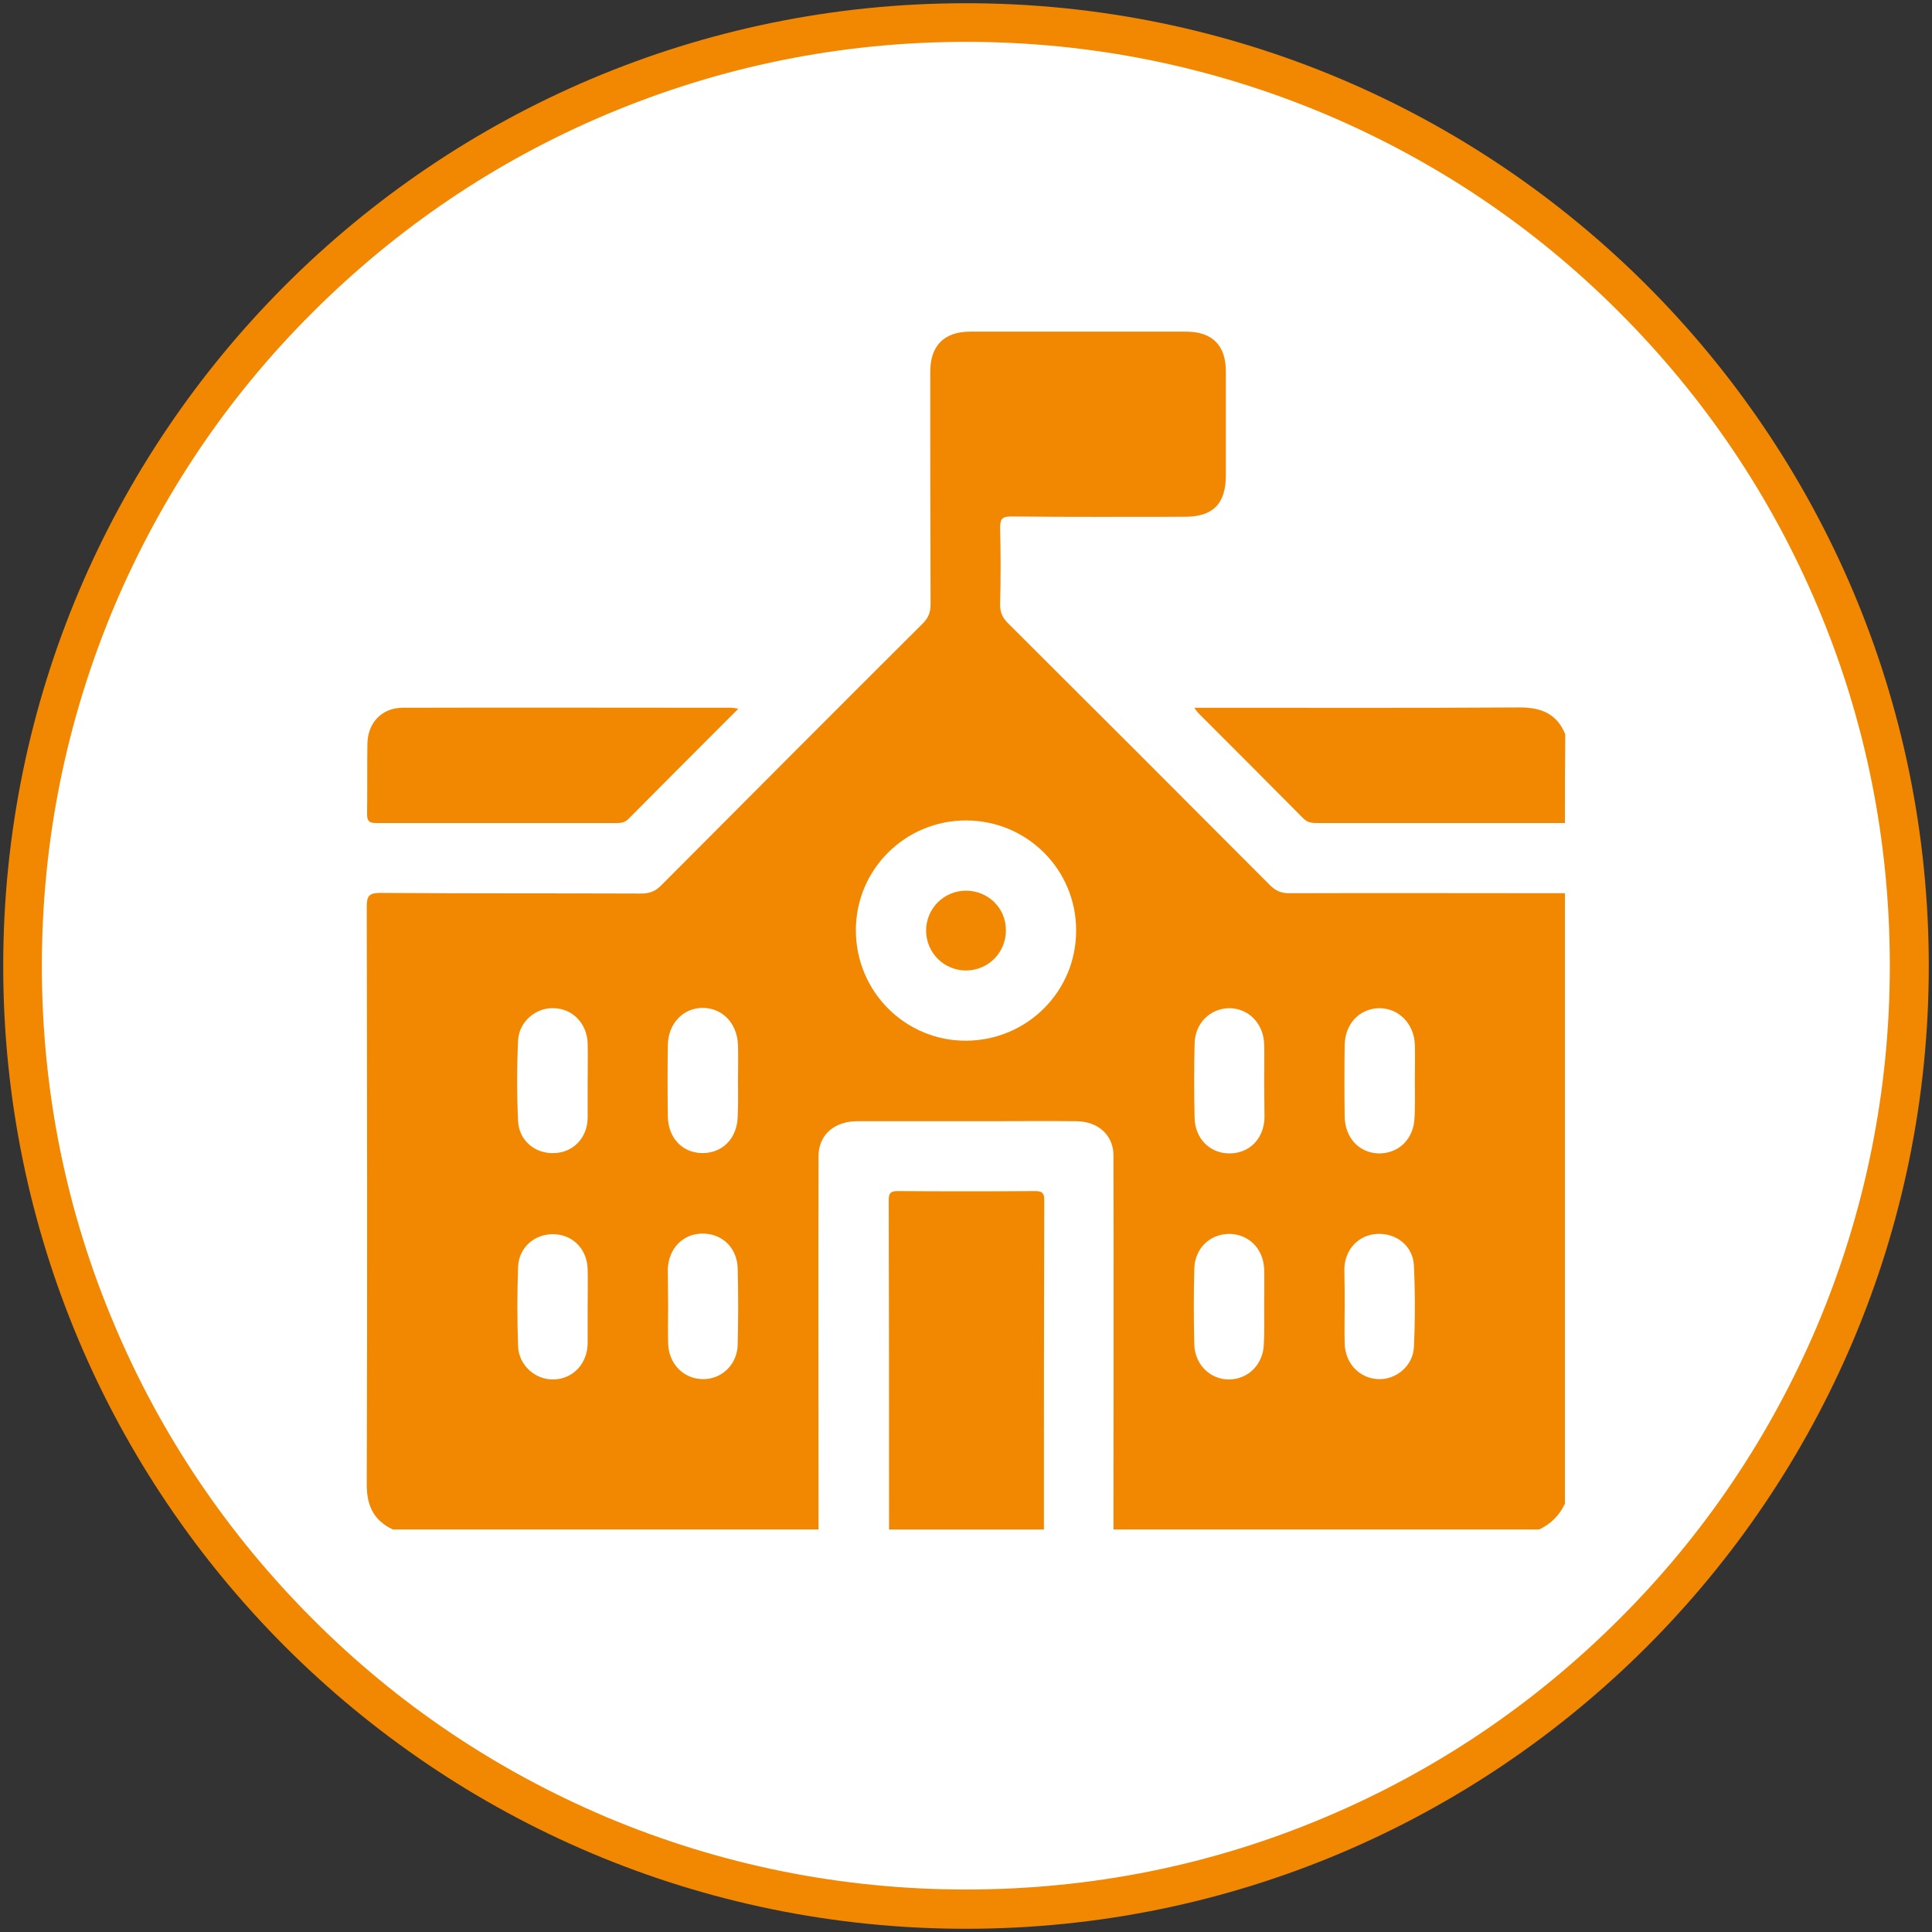
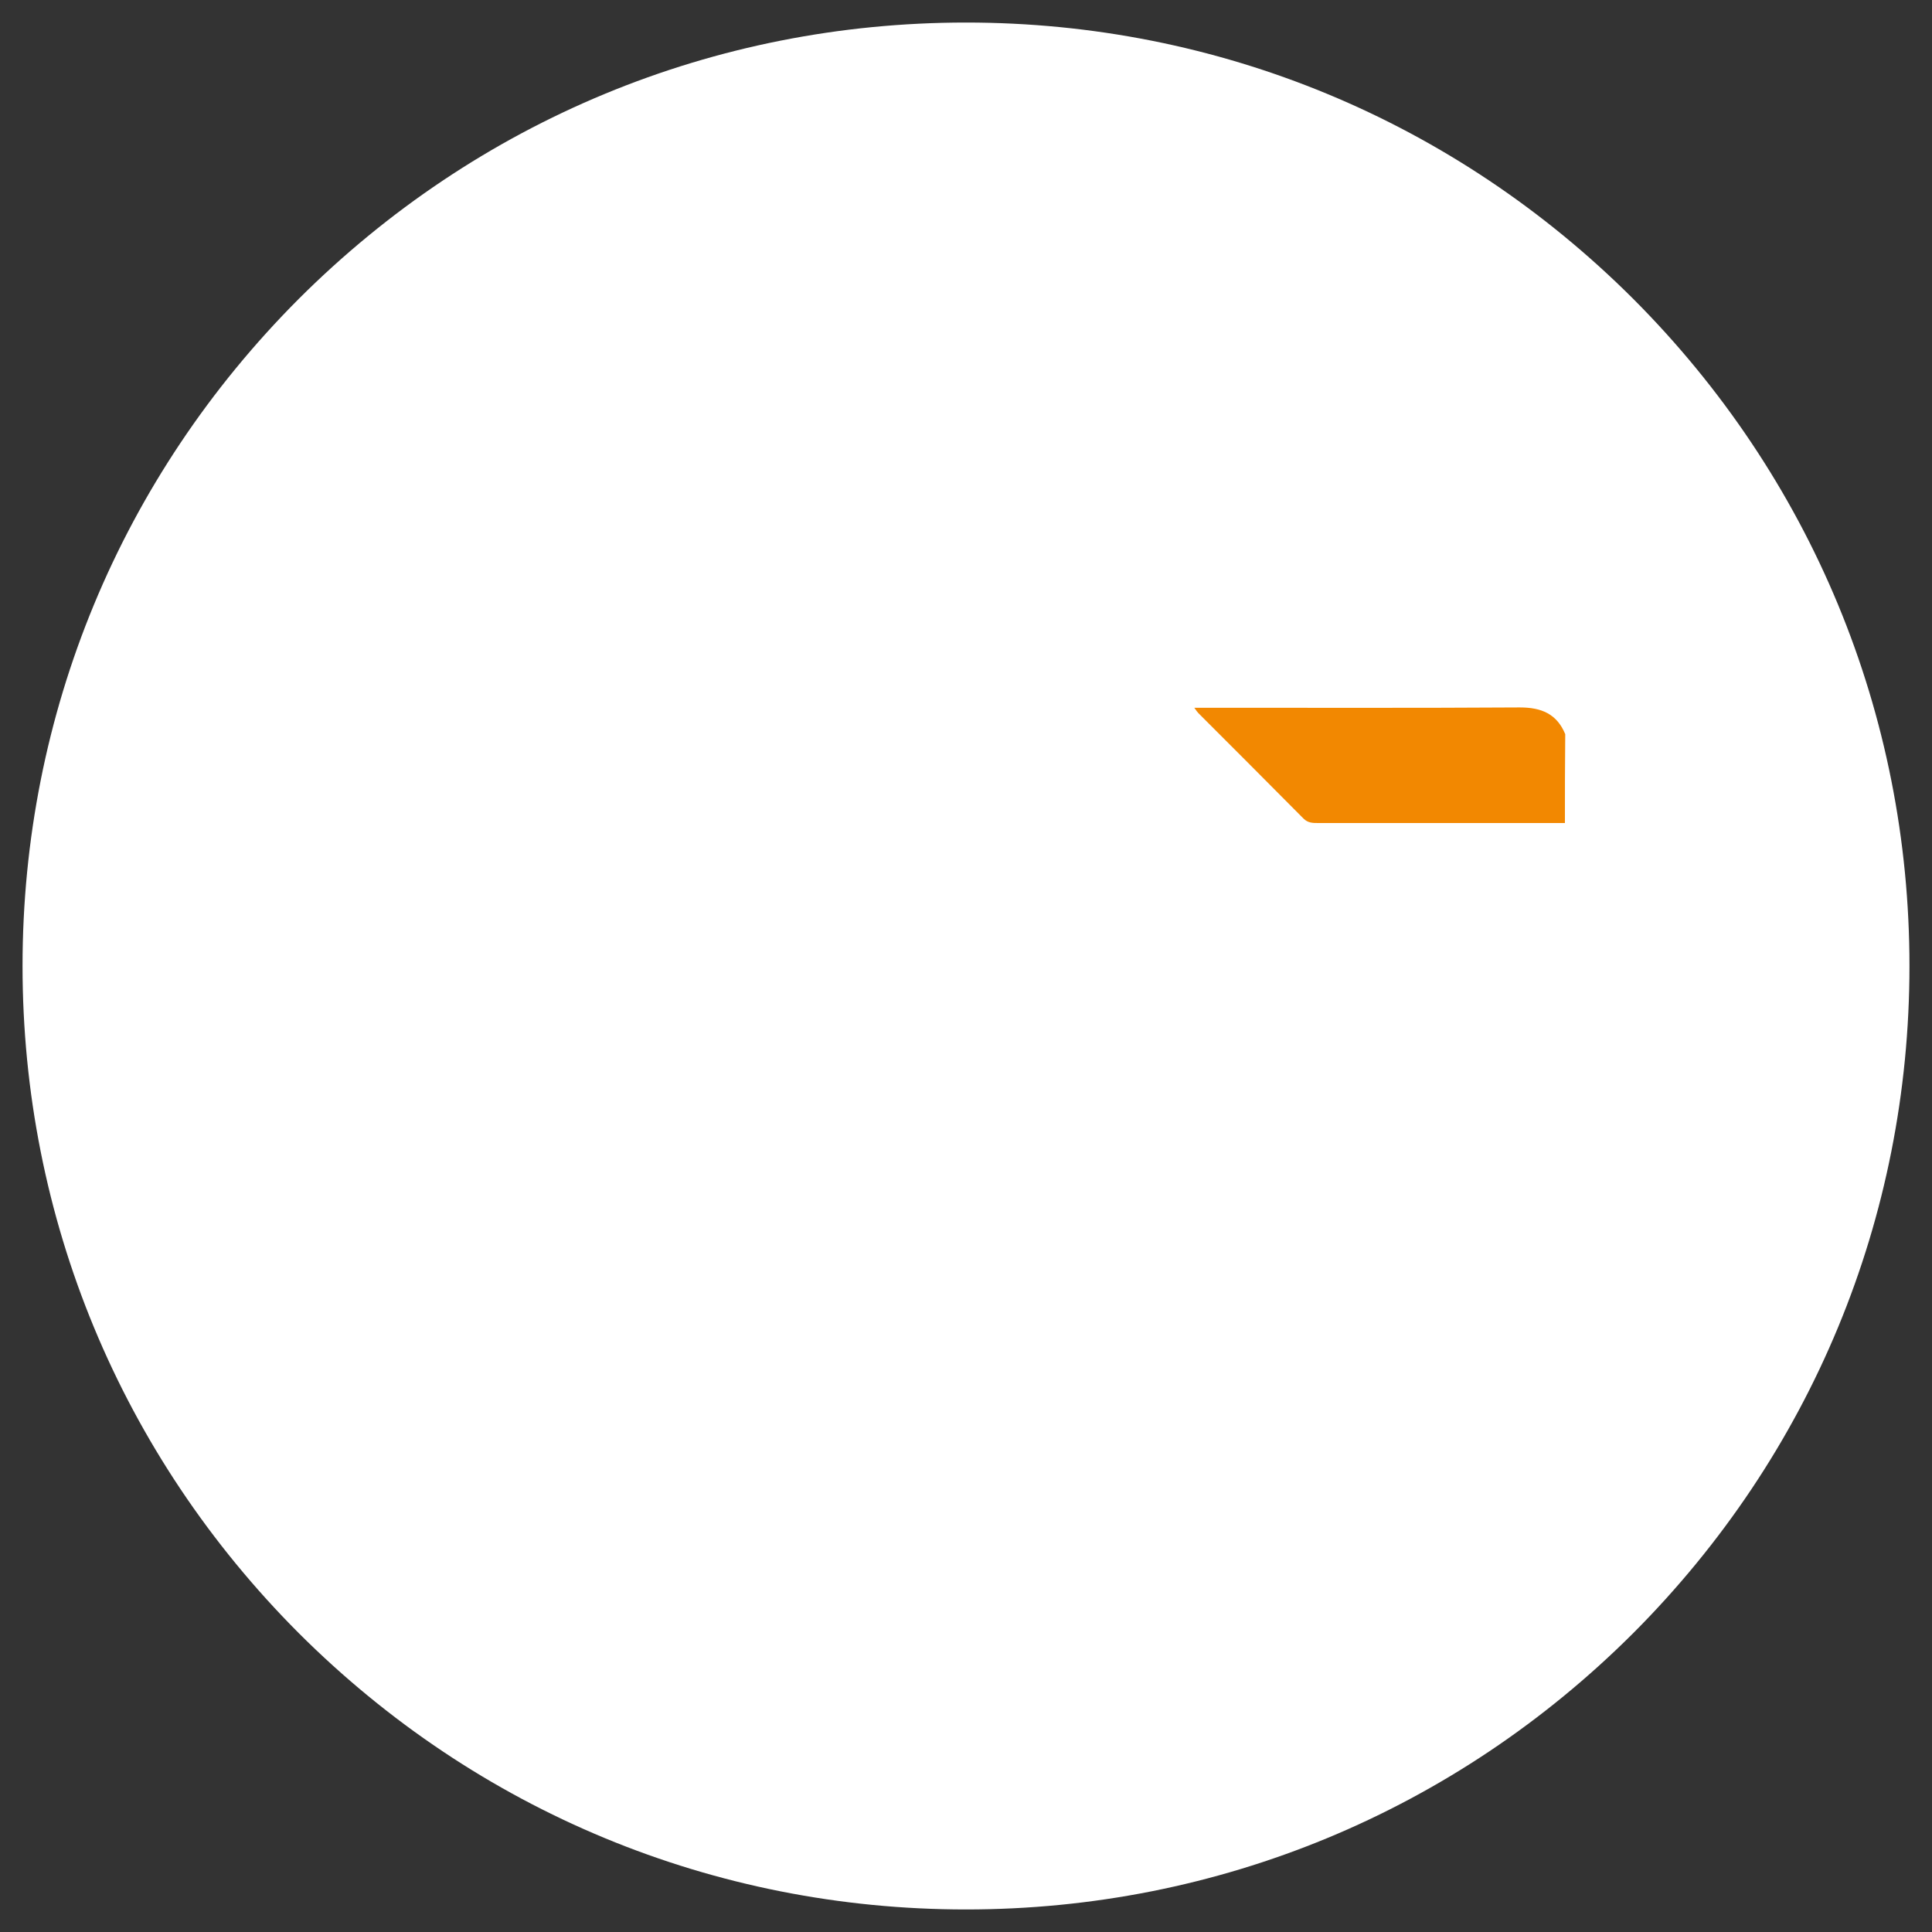
<svg xmlns="http://www.w3.org/2000/svg" version="1.1" id="Layer_1" x="0px" y="0px" viewBox="0 0 600 600" style="enable-background:new 0 0 600 600;" xml:space="preserve">
  <rect x="0" y="0" width="600" height="600" fill="#333333" stroke="none" />
  <style type="text/css">
	.st0{fill:#FFFFFF;}
	.st1{fill:#F28801;}
</style>
  <g>
    <path class="st0" d="M300,593c-78.3,0-151.8-30.5-207.2-85.8C37.5,451.8,7,378.3,7,300c0-78.3,30.5-151.8,85.8-207.2   C148.2,37.5,221.7,7,300,7s151.8,30.5,207.2,85.8C562.5,148.2,593,221.7,593,300c0,78.3-30.5,151.8-85.8,207.2   C451.8,562.5,378.3,593,300,593z" />
-     <path class="st1" d="M300,13c38.8,0,76.3,7.6,111.7,22.5c34.2,14.5,64.9,35.1,91.2,61.5c26.4,26.4,47.1,57.1,61.5,91.2   c15,35.4,22.5,73,22.5,111.7s-7.6,76.3-22.5,111.7c-14.5,34.2-35.1,64.9-61.5,91.2c-26.4,26.4-57.1,47.1-91.2,61.5   c-35.4,15-73,22.5-111.7,22.5s-76.3-7.6-111.7-22.5c-34.2-14.5-64.9-35.1-91.2-61.5c-26.4-26.4-47.1-57.1-61.5-91.2   C20.6,376.3,13,338.8,13,300s7.6-76.3,22.5-111.7c14.5-34.2,35.1-64.9,61.5-91.2c26.4-26.4,57.1-47.1,91.2-61.5   C223.7,20.6,261.3,13,300,13 M300,1C134.9,1,1,134.9,1,300s133.9,299,299,299s299-133.9,299-299S465.1,1,300,1L300,1z" />
  </g>
  <g>
-     <path class="st1" d="M486,277.4c0,63.2,0,126.4,0,189.6c-1.7,3.6-4.4,6.3-8,8c-44.1,0-88.2,0-132.2,0c0-38.7,0.1-77.4,0-116.1   c0-6.4-4.8-10.7-11.7-10.7c-9.1-0.1-18.1,0-27.2,0c-13.5,0-27.1,0-40.6,0c-7.2,0-12,4.2-12.1,10.7c-0.1,38.7,0,77.4,0,116.1   c-44.1,0-88.2,0-132.2,0c-5.9-2.8-8.1-7.3-8.1-13.9c0.2-59.8,0.1-119.6,0-179.4c0-3.4,0.6-4.4,4.2-4.4c27,0.2,54,0.1,81,0.2   c2.6,0,4.5-0.7,6.3-2.6c27-27.1,54-54.2,81.1-81.2c1.8-1.8,2.5-3.5,2.5-6c-0.1-24.1-0.1-48.2-0.1-72.3c0-8,4.3-12.4,12.3-12.4   c22.4,0,44.8,0,67.2,0c8,0,12.3,4.2,12.3,12.3c0,10.8,0,21.5,0,32.3c0,8.9-4,12.9-12.8,12.9c-17.9,0-35.8,0.1-53.8-0.1   c-2.7,0-3.5,0.6-3.5,3.4c0.2,8,0.2,16,0,24c0,2.4,0.7,4,2.4,5.7c27.2,27.1,54.3,54.2,81.4,81.4c1.8,1.8,3.5,2.5,6,2.5   C429.1,277.3,457.6,277.4,486,277.4z M334.2,288.9c0-18.9-15.3-34.1-34.2-34.1c-18.9,0-34.2,15.2-34.2,34.1   c0,19,15.3,34.4,34.3,34.3C319,323.1,334.3,307.8,334.2,288.9z M182.5,335.6c0-3.9,0.1-7.7,0-11.6c-0.2-6.1-4.6-10.7-10.4-10.9   c-5.6-0.3-11,4.2-11.2,10.1c-0.4,8.3-0.4,16.7,0,25c0.3,6.1,5.4,10.2,11.3,9.9c5.8-0.2,10.2-4.7,10.3-10.9   C182.5,343.4,182.5,339.5,182.5,335.6z M439.4,335.7c0-3.7,0.1-7.5,0-11.2c-0.2-6.6-5.1-11.5-11.2-11.4   c-6.1,0.2-10.5,4.9-10.6,11.5c-0.1,7.4-0.1,14.7,0,22.1c0.1,6.6,4.4,11.3,10.5,11.5c6.3,0.1,11-4.5,11.2-11.2   C439.5,343.2,439.4,339.5,439.4,335.7z M182.5,405.9c0-3.9,0.1-7.7,0-11.6c-0.1-6.2-4.4-10.7-10.2-11c-6-0.3-11.2,3.9-11.4,10.2   c-0.3,8.2-0.3,16.4,0,24.6c0.2,6,5.5,10.5,11.1,10.3c6-0.2,10.4-4.9,10.5-11.2C182.5,413.4,182.5,409.7,182.5,405.9z M417.6,405.5   c0,3.9-0.1,7.7,0,11.6c0.1,6.3,4.6,11,10.5,11.2c5.5,0.2,10.7-4.1,11-9.9c0.4-8.4,0.4-16.9,0-25.4c-0.3-6.1-5.5-10.1-11.4-9.8   c-5.8,0.3-10.1,4.8-10.2,11C417.6,398.1,417.6,401.8,417.6,405.5z M207.5,405.7c0,3.9-0.1,7.7,0,11.6c0.2,6.3,4.8,10.9,10.7,11   c5.9,0.1,10.8-4.5,10.9-10.8c0.2-7.8,0.2-15.7,0-23.6c-0.2-6.4-4.8-10.8-10.9-10.8c-6,0-10.5,4.5-10.8,10.9   C207.4,398,207.5,401.8,207.5,405.7z M392.6,405.7c0-3.9,0.1-7.7,0-11.6c-0.3-6.4-4.8-10.8-10.8-10.9c-6,0-10.7,4.4-10.9,10.8   c-0.2,7.8-0.2,15.7,0,23.6c0.2,6.3,5.1,10.9,10.9,10.8c5.9-0.1,10.5-4.7,10.7-11C392.7,413.4,392.6,409.6,392.6,405.7z    M229.2,335.6c0-3.6,0.1-7.3,0-10.9c-0.2-6.8-4.7-11.6-10.9-11.7c-6.1,0-10.8,4.8-10.9,11.6c-0.1,7.4-0.1,14.7,0,22.1   c0.1,6.7,4.5,11.3,10.6,11.4c6.3,0.1,10.9-4.5,11.1-11.3C229.3,343.1,229.2,339.4,229.2,335.6z M392.6,335.9c0-3.9,0.1-7.7,0-11.6   c-0.2-6.5-4.9-11.2-10.9-11.2c-5.9,0.1-10.6,4.7-10.7,11c-0.2,7.7-0.2,15.5,0,23.2c0.2,6.4,4.8,10.9,10.8,10.9   c6.2,0,10.7-4.5,10.9-11.1C392.7,343.3,392.6,339.6,392.6,335.9z" />
-     <path class="st1" d="M276.1,475c0-34.1,0-68.3-0.1-102.4c0-2,0.6-2.7,2.7-2.7c14.3,0.1,28.6,0.1,42.9,0c2.1,0,2.7,0.7,2.7,2.7   c-0.1,34.1-0.1,68.3-0.1,102.4C308,475,292.1,475,276.1,475z" />
    <path class="st1" d="M486,255.6c-25.5,0-51.1,0-76.6,0c-1.7,0-3.2,0-4.6-1.4c-10.8-10.9-21.7-21.8-32.6-32.7   c-0.3-0.3-0.6-0.7-1.3-1.7c2,0,3.4,0,4.8,0c32.1,0,64.2,0.1,96.3-0.1c6.7,0,11.5,2,14.1,8.3C486,237.2,486,246.4,486,255.6z" />
-     <path class="st1" d="M229.3,220.1c-11.8,11.8-23,23-34.1,34.2c-1.1,1.1-2.2,1.3-3.6,1.3c-24.9,0-49.8,0-74.7,0   c-2.2,0-2.9-0.5-2.9-2.8c0.1-7.3,0-14.5,0.1-21.8c0.1-6.5,4.4-11.1,10.8-11.2c34.1-0.1,68.2,0,102.3,0   C227.7,219.8,228.1,219.9,229.3,220.1z" />
-     <path class="st1" d="M312.4,288.9c0,6.9-5.4,12.4-12.3,12.5c-6.9,0-12.4-5.4-12.5-12.3c0-6.9,5.4-12.4,12.3-12.5   C306.9,276.6,312.4,282,312.4,288.9z" />
  </g>
</svg>